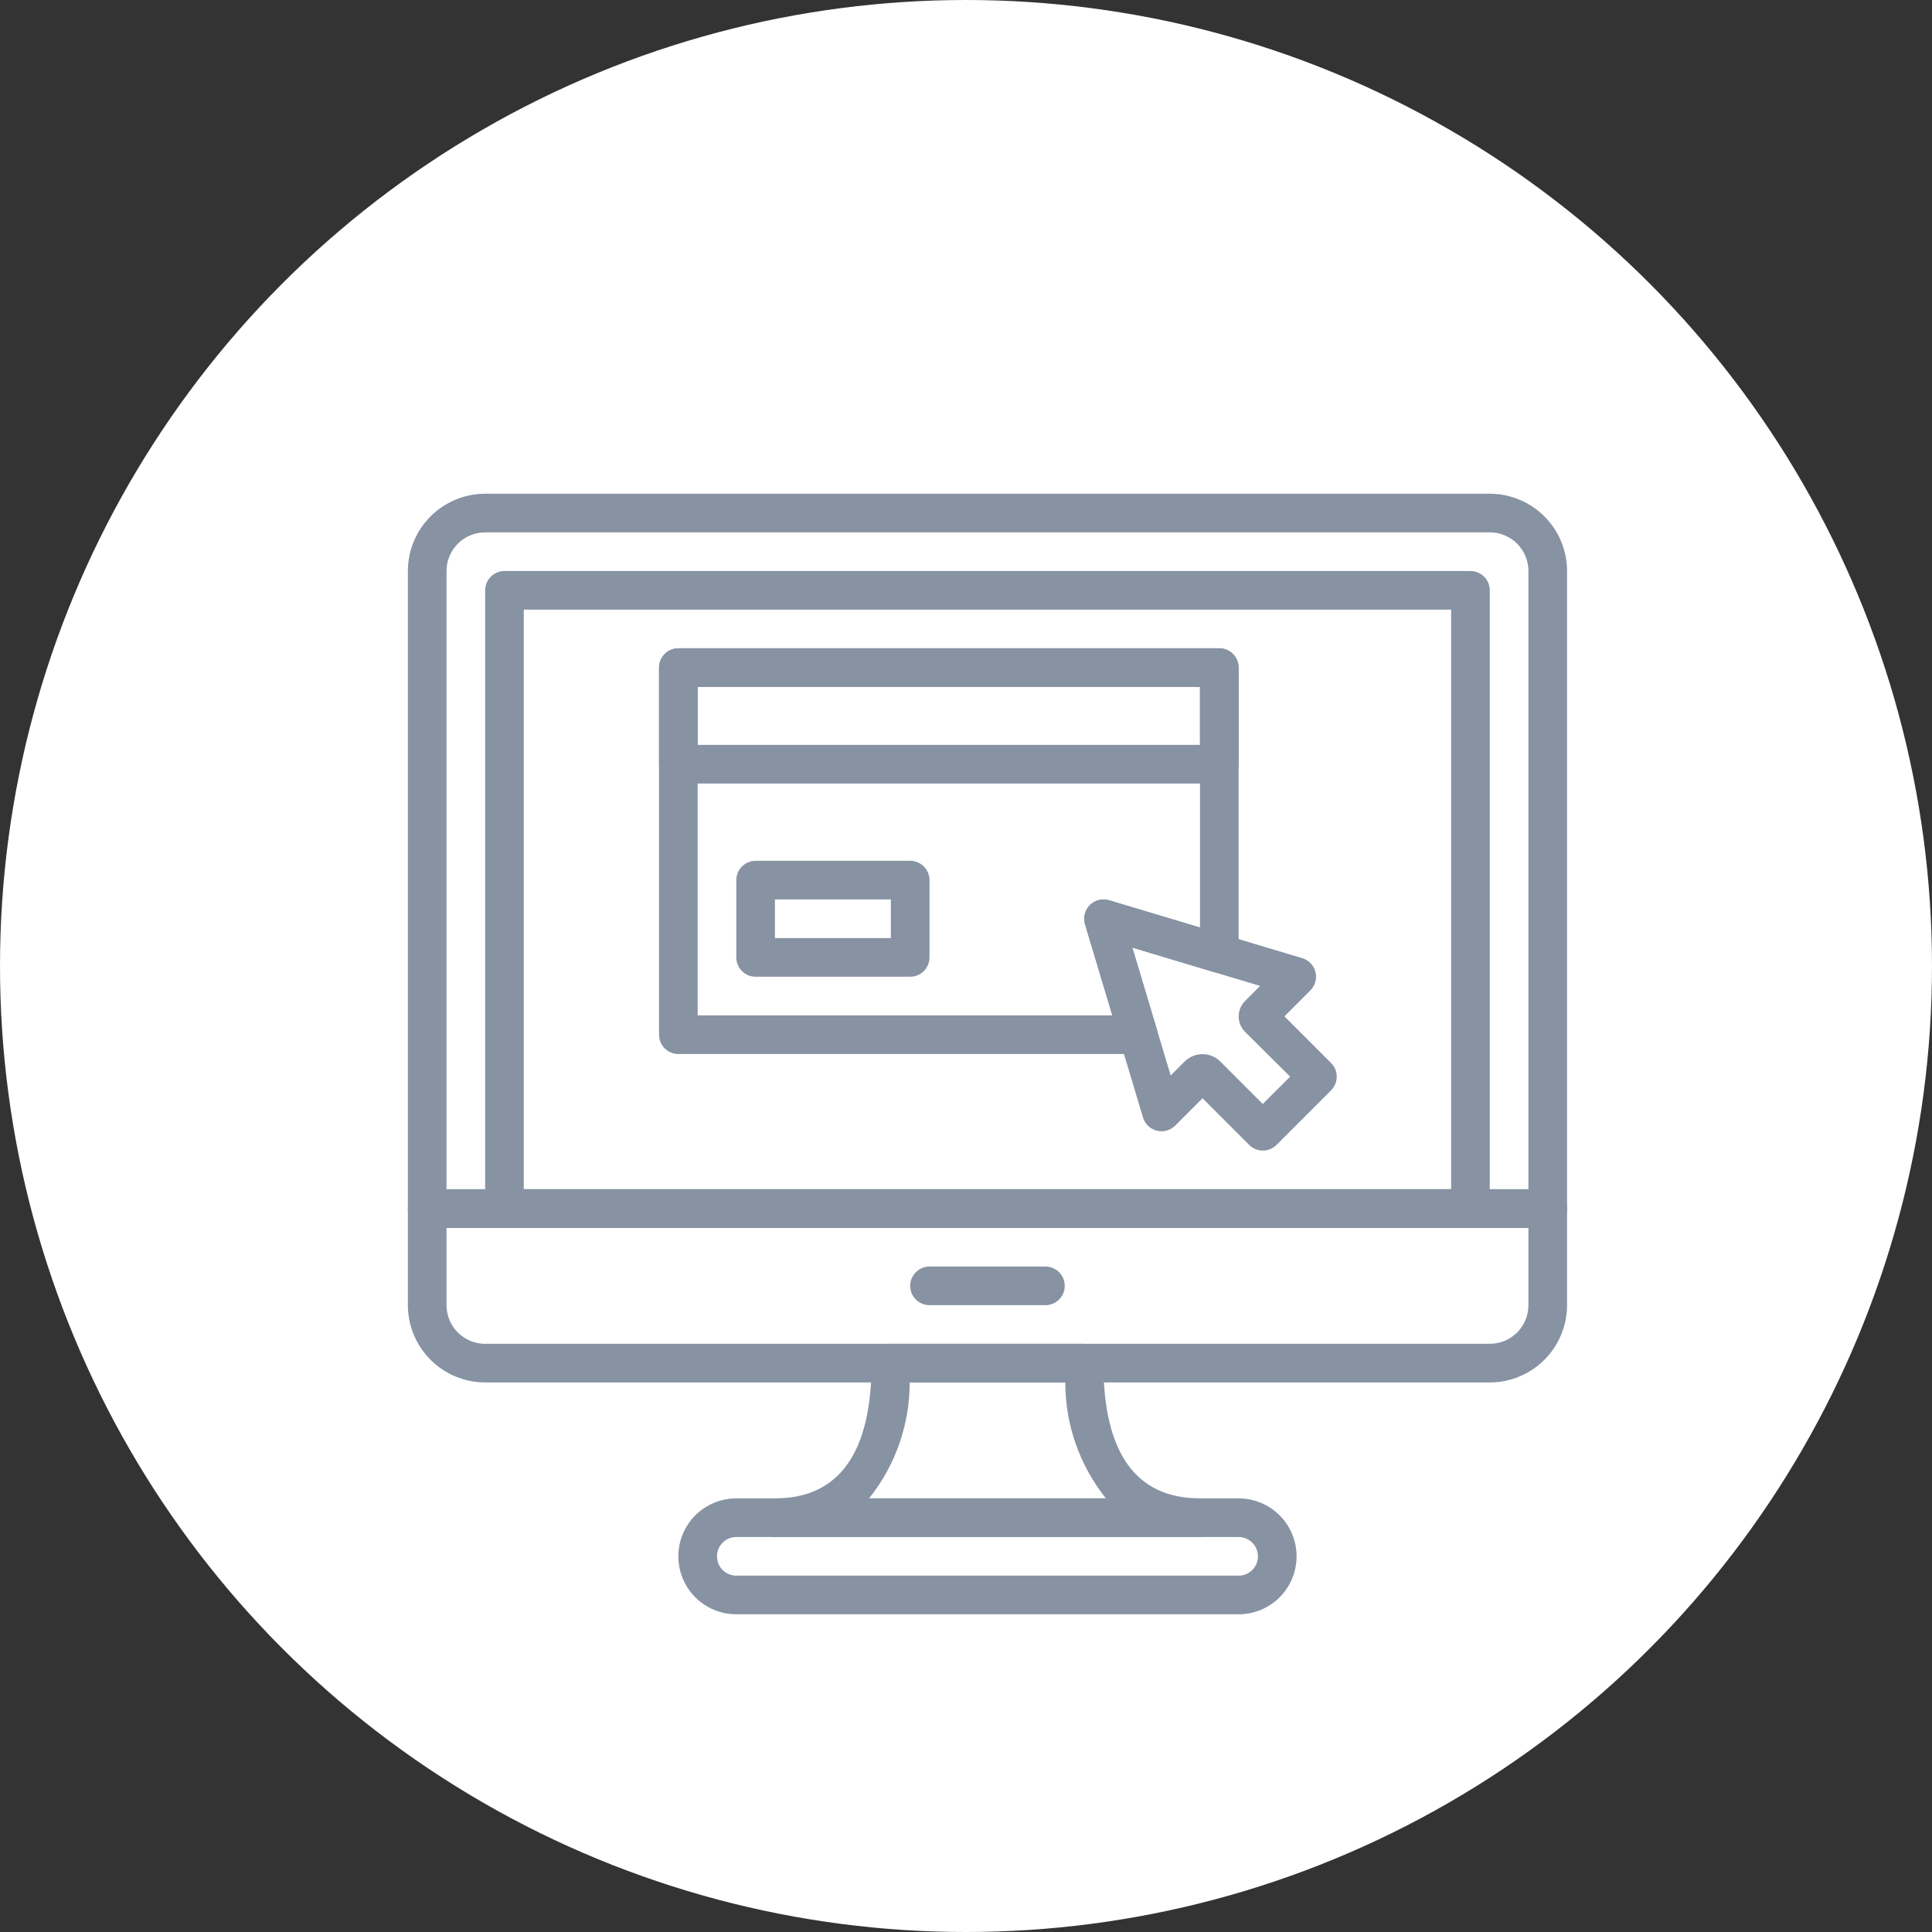
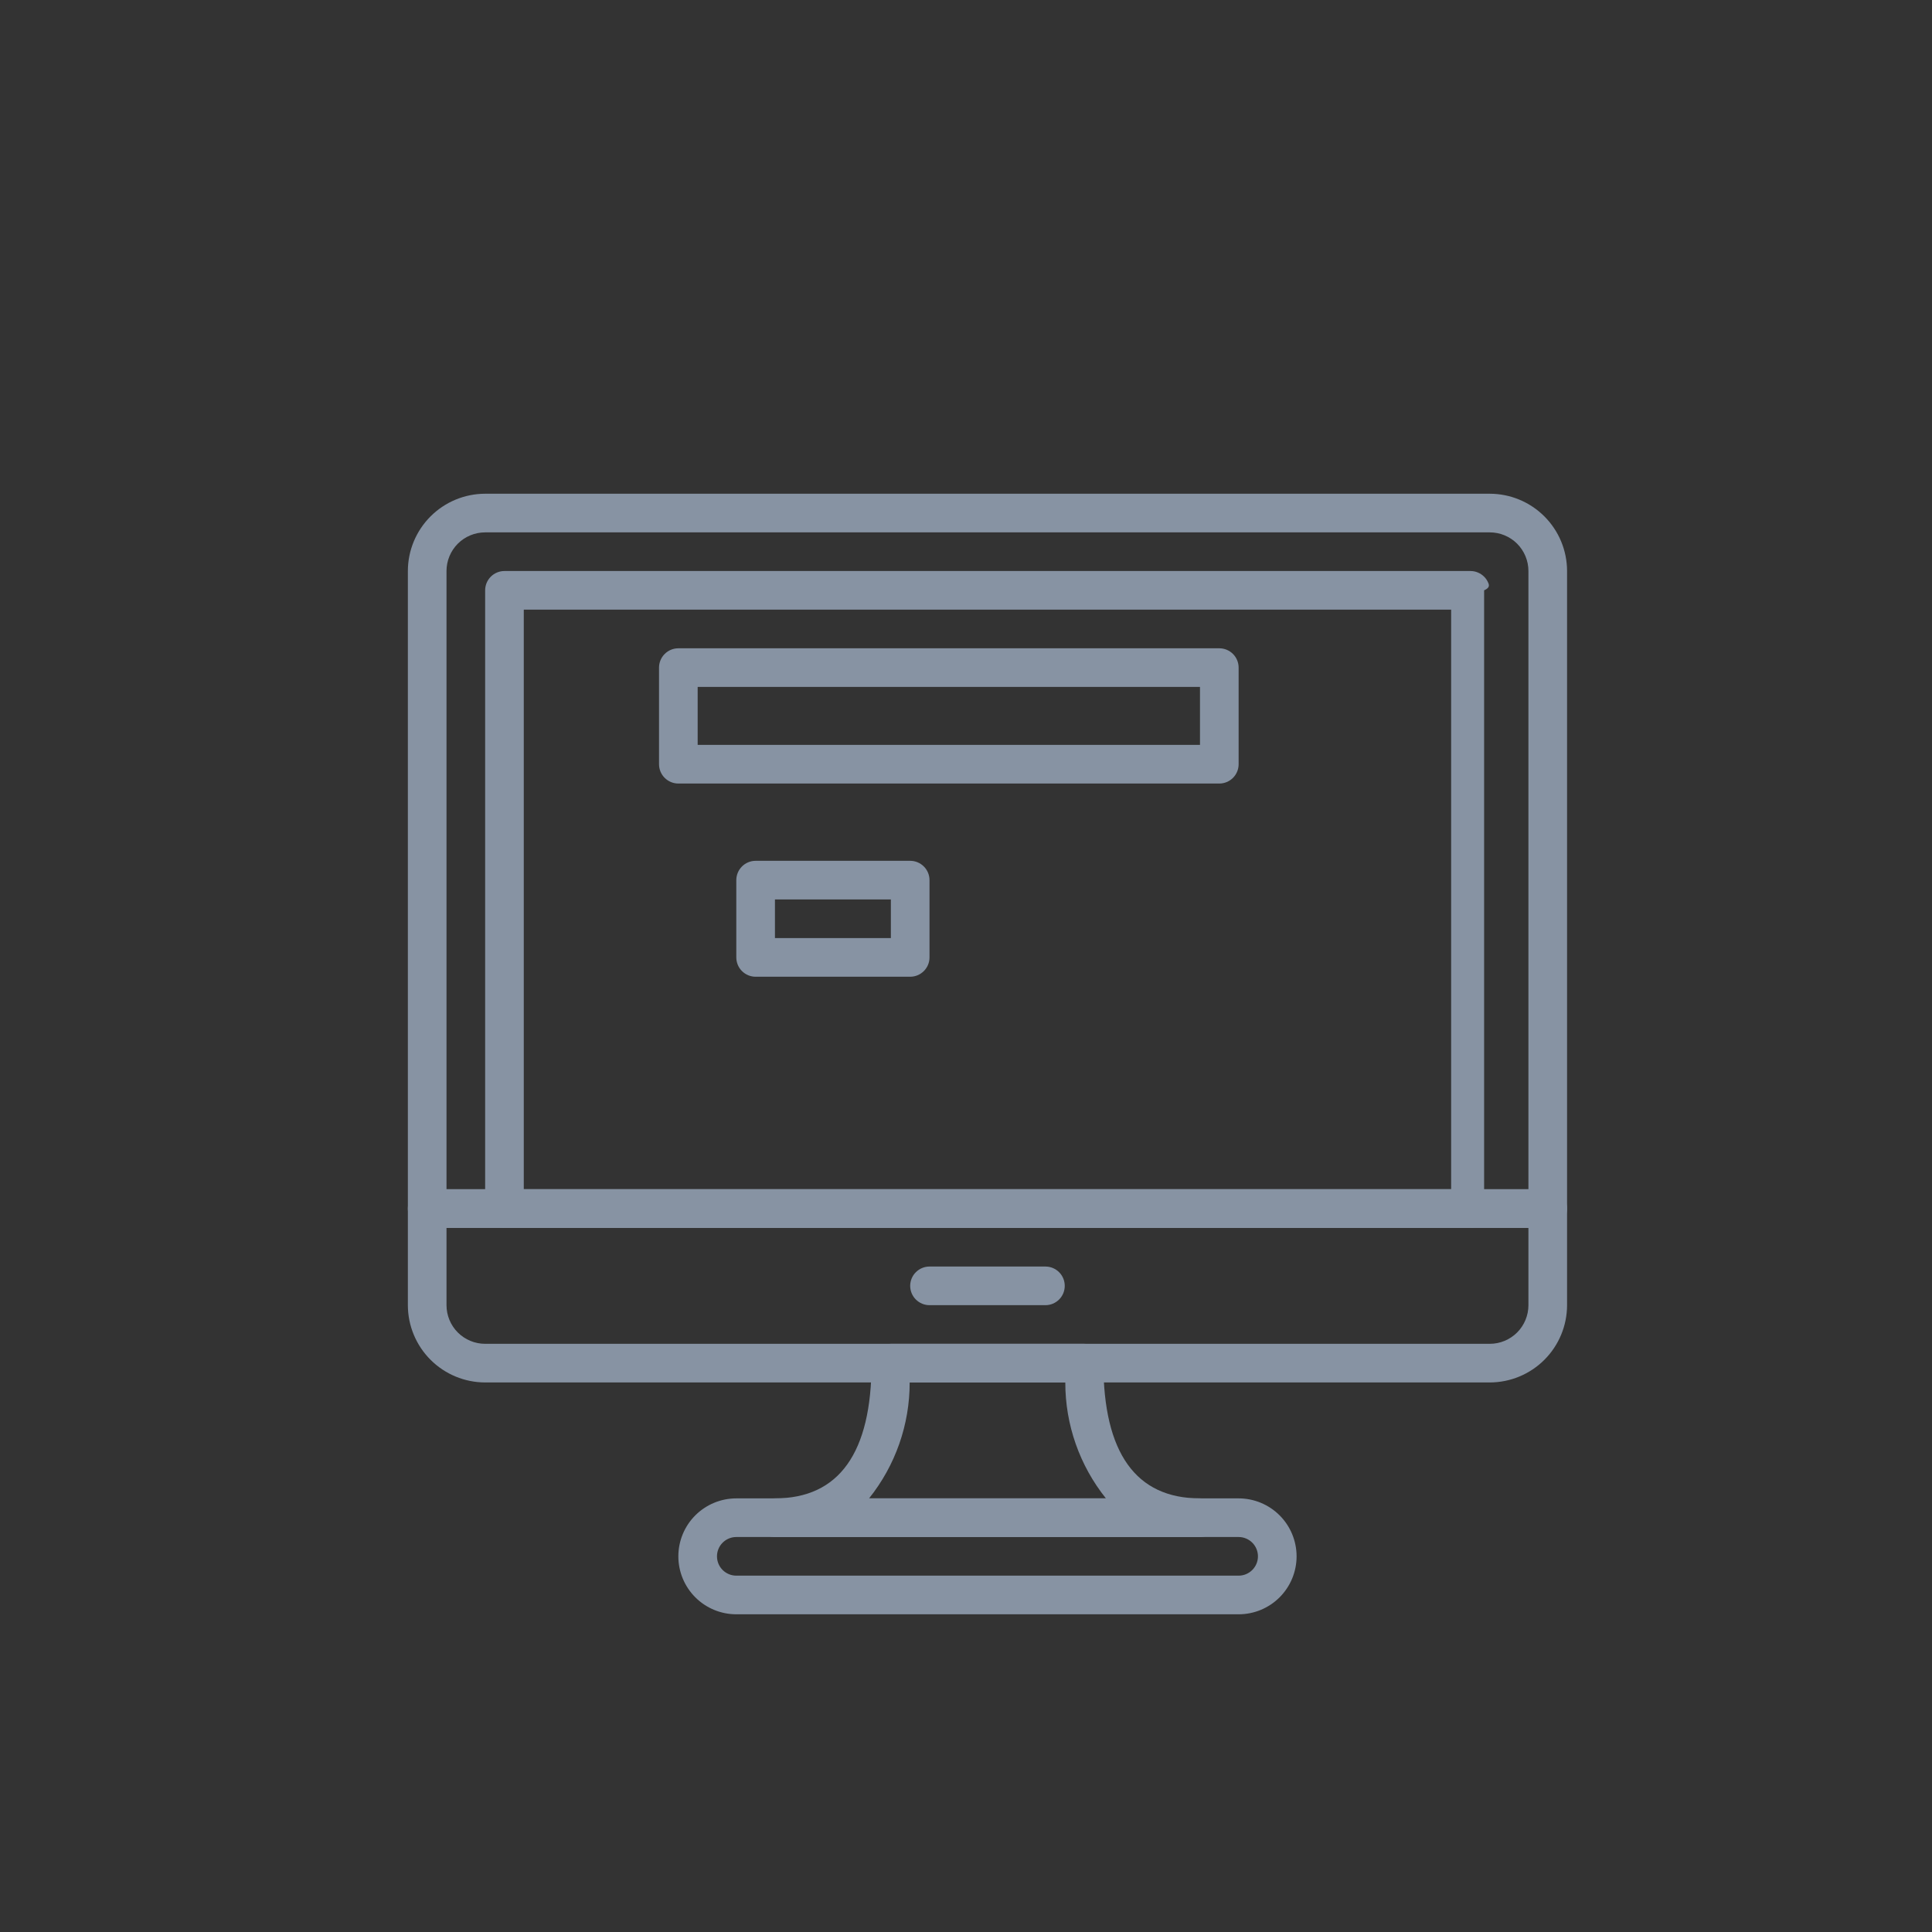
<svg xmlns="http://www.w3.org/2000/svg" width="90" height="90" viewBox="0 0 90 90" fill="none">
  <rect x="0" y="0" width="90" height="90" fill="#333333" stroke="none" />
-   <circle cx="45" cy="45" r="45" fill="white" />
  <path d="M69.4 23H22.6C21.646 23.001 20.731 23.381 20.056 24.056C19.381 24.731 19.001 25.646 19 26.6V56.3C19 56.539 19.095 56.768 19.264 56.936C19.432 57.105 19.661 57.2 19.9 57.2H72.1C72.339 57.2 72.568 57.105 72.736 56.936C72.905 56.768 73 56.539 73 56.3V26.6C72.999 25.646 72.619 24.731 71.944 24.056C71.269 23.381 70.354 23.001 69.4 23ZM71.2 55.4H20.8V26.6C20.8 26.123 20.99 25.665 21.327 25.327C21.665 24.99 22.123 24.8 22.6 24.8H69.4C69.877 24.8 70.335 24.99 70.673 25.327C71.01 25.665 71.2 26.123 71.2 26.6V55.4Z" fill="#8793A3" />
  <path d="M72.1 55.4H19.9C19.661 55.4 19.432 55.495 19.264 55.663C19.095 55.832 19 56.061 19 56.3V60.8C19.001 61.754 19.381 62.669 20.056 63.344C20.731 64.019 21.646 64.399 22.6 64.4H69.4C70.354 64.399 71.269 64.019 71.944 63.344C72.619 62.669 72.999 61.754 73 60.8V56.3C73 56.061 72.905 55.832 72.736 55.663C72.568 55.495 72.339 55.4 72.1 55.4ZM71.2 60.8C71.2 61.277 71.01 61.735 70.673 62.073C70.335 62.41 69.877 62.6 69.4 62.6H22.6C22.123 62.6 21.665 62.41 21.327 62.073C20.99 61.735 20.8 61.277 20.8 60.8V57.2H71.2V60.8Z" fill="#8793A3" />
  <path d="M48.7 59H43.3C43.062 59 42.833 59.095 42.664 59.264C42.495 59.432 42.4 59.661 42.4 59.9C42.4 60.139 42.495 60.368 42.664 60.536C42.833 60.705 43.062 60.8 43.3 60.8H48.7C48.939 60.8 49.168 60.705 49.337 60.536C49.506 60.368 49.6 60.139 49.6 59.9C49.6 59.661 49.506 59.432 49.337 59.264C49.168 59.095 48.939 59 48.7 59Z" fill="#8793A3" />
-   <path d="M68.5 26.6H23.5C23.381 26.6 23.264 26.623 23.155 26.669C23.046 26.714 22.947 26.78 22.863 26.864C22.78 26.947 22.713 27.047 22.668 27.156C22.623 27.265 22.6 27.382 22.6 27.5V56.3C22.6 56.539 22.694 56.768 22.863 56.937C23.032 57.105 23.261 57.2 23.5 57.2H68.5C68.738 57.2 68.967 57.105 69.136 56.937C69.305 56.768 69.4 56.539 69.4 56.3V27.5C69.4 27.382 69.376 27.265 69.331 27.156C69.286 27.047 69.22 26.947 69.136 26.864C69.052 26.78 68.953 26.714 68.844 26.669C68.735 26.623 68.618 26.6 68.5 26.6ZM67.6 55.4H24.4V28.4H67.6V55.4Z" fill="#8793A3" />
+   <path d="M68.5 26.6H23.5C23.381 26.6 23.264 26.623 23.155 26.669C23.046 26.714 22.947 26.78 22.863 26.864C22.78 26.947 22.713 27.047 22.668 27.156C22.623 27.265 22.6 27.382 22.6 27.5V56.3C22.6 56.539 22.694 56.768 22.863 56.937C23.032 57.105 23.261 57.2 23.5 57.2H68.5C68.738 57.2 68.967 57.105 69.136 56.937V27.5C69.4 27.382 69.376 27.265 69.331 27.156C69.286 27.047 69.22 26.947 69.136 26.864C69.052 26.78 68.953 26.714 68.844 26.669C68.735 26.623 68.618 26.6 68.5 26.6ZM67.6 55.4H24.4V28.4H67.6V55.4Z" fill="#8793A3" />
  <path d="M57.7 69.8H34.3C33.584 69.8 32.897 70.085 32.39 70.591C31.884 71.097 31.6 71.784 31.6 72.5C31.6 73.216 31.884 73.903 32.39 74.409C32.897 74.916 33.584 75.2 34.3 75.2H57.7C58.416 75.2 59.102 74.916 59.609 74.409C60.115 73.903 60.4 73.216 60.4 72.5C60.4 71.784 60.115 71.097 59.609 70.591C59.102 70.085 58.416 69.8 57.7 69.8ZM57.7 73.4H34.3C34.061 73.4 33.832 73.305 33.663 73.136C33.494 72.968 33.4 72.739 33.4 72.5C33.4 72.261 33.494 72.032 33.663 71.864C33.832 71.695 34.061 71.6 34.3 71.6H57.7C57.938 71.6 58.167 71.695 58.336 71.864C58.505 72.032 58.6 72.261 58.6 72.5C58.6 72.739 58.505 72.968 58.336 73.136C58.167 73.305 57.938 73.4 57.7 73.4Z" fill="#8793A3" />
  <path d="M55.9 69.8C52.914 69.8 51.4 67.681 51.4 63.5C51.4 63.261 51.305 63.032 51.137 62.864C50.968 62.695 50.739 62.6 50.5 62.6H41.5C41.261 62.6 41.033 62.695 40.864 62.864C40.695 63.032 40.6 63.261 40.6 63.5C40.6 67.68 39.086 69.8 36.1 69.8C35.982 69.8 35.865 69.823 35.756 69.869C35.647 69.914 35.547 69.98 35.464 70.064C35.38 70.147 35.314 70.246 35.269 70.356C35.224 70.465 35.2 70.582 35.2 70.7C35.2 70.818 35.224 70.935 35.269 71.044C35.314 71.154 35.38 71.253 35.464 71.337C35.547 71.42 35.647 71.486 35.756 71.532C35.865 71.577 35.982 71.6 36.1 71.6H55.9C56.139 71.6 56.368 71.505 56.537 71.337C56.705 71.168 56.8 70.939 56.8 70.7C56.8 70.461 56.705 70.233 56.537 70.064C56.368 69.895 56.139 69.8 55.9 69.8ZM40.484 69.8C41.711 68.268 42.379 66.363 42.376 64.4H49.626C49.623 66.363 50.291 68.268 51.518 69.8H40.484Z" fill="#8793A3" />
-   <path d="M62.007 49.518L59.834 47.345L61.042 46.136C61.153 46.026 61.233 45.889 61.275 45.739C61.316 45.589 61.318 45.43 61.28 45.279C61.242 45.128 61.166 44.989 61.058 44.876C60.95 44.764 60.815 44.681 60.666 44.636L51.666 41.936C51.51 41.89 51.345 41.886 51.187 41.926C51.03 41.966 50.886 42.047 50.771 42.162C50.657 42.277 50.575 42.42 50.535 42.578C50.495 42.735 50.499 42.901 50.545 43.056L53.245 52.056C53.29 52.206 53.373 52.341 53.485 52.449C53.598 52.557 53.737 52.633 53.888 52.672C54.039 52.71 54.198 52.708 54.348 52.666C54.498 52.625 54.635 52.545 54.745 52.434L56.019 51.16L58.191 53.334C58.275 53.418 58.374 53.484 58.483 53.529C58.593 53.575 58.71 53.598 58.828 53.598C58.946 53.598 59.063 53.575 59.172 53.529C59.282 53.484 59.381 53.418 59.465 53.334L62.01 50.788C62.177 50.619 62.271 50.391 62.27 50.153C62.27 49.914 62.175 49.686 62.007 49.518ZM58.825 51.428L56.846 49.449C56.626 49.229 56.327 49.106 56.016 49.106C55.705 49.106 55.406 49.229 55.185 49.449L54.535 50.099L52.748 44.144L58.7 45.928L58.001 46.628C57.81 46.819 57.703 47.078 57.703 47.349C57.703 47.619 57.81 47.878 58.001 48.069L60.1 50.154L58.825 51.428Z" fill="#8793A3" />
  <path d="M56.8 30.2H31.6C31.361 30.2 31.133 30.295 30.964 30.464C30.795 30.632 30.7 30.861 30.7 31.1V35.6C30.7 35.839 30.795 36.068 30.964 36.236C31.133 36.405 31.361 36.5 31.6 36.5H56.8C57.039 36.5 57.268 36.405 57.437 36.236C57.605 36.068 57.7 35.839 57.7 35.6V31.1C57.7 30.861 57.605 30.632 57.437 30.464C57.268 30.295 57.039 30.2 56.8 30.2ZM55.9 34.7H32.5V32H55.9V34.7Z" fill="#8793A3" />
  <path d="M42.4 40.1H35.2C34.961 40.1 34.732 40.195 34.563 40.364C34.395 40.532 34.3 40.761 34.3 41V44.6C34.3 44.839 34.395 45.068 34.563 45.236C34.732 45.405 34.961 45.5 35.2 45.5H42.4C42.639 45.5 42.867 45.405 43.036 45.236C43.205 45.068 43.3 44.839 43.3 44.6V41C43.3 40.761 43.205 40.532 43.036 40.364C42.867 40.195 42.639 40.1 42.4 40.1ZM41.5 43.7H36.1V41.9H41.5V43.7Z" fill="#8793A3" />
-   <path d="M56.8 30.2H31.6C31.361 30.2 31.133 30.295 30.964 30.464C30.795 30.632 30.7 30.861 30.7 31.1V48.2C30.7 48.439 30.795 48.668 30.964 48.836C31.133 49.005 31.361 49.1 31.6 49.1H53.025C53.166 49.1 53.304 49.067 53.429 49.004C53.555 48.941 53.664 48.85 53.747 48.737C53.831 48.624 53.887 48.494 53.912 48.356C53.936 48.217 53.928 48.075 53.887 47.941L52.748 44.141L56.541 45.28C56.675 45.32 56.817 45.328 56.956 45.304C57.094 45.28 57.224 45.223 57.337 45.14C57.449 45.056 57.54 44.947 57.603 44.822C57.666 44.697 57.699 44.558 57.699 44.418V31.1C57.699 30.861 57.605 30.633 57.436 30.464C57.267 30.295 57.039 30.2 56.8 30.2ZM55.9 43.209L51.664 41.938C51.508 41.891 51.343 41.888 51.186 41.928C51.028 41.967 50.884 42.049 50.77 42.164C50.655 42.279 50.573 42.423 50.533 42.58C50.494 42.738 50.498 42.903 50.544 43.059L51.816 47.3H32.5V32H55.9V43.209Z" fill="#8793A3" />
</svg>